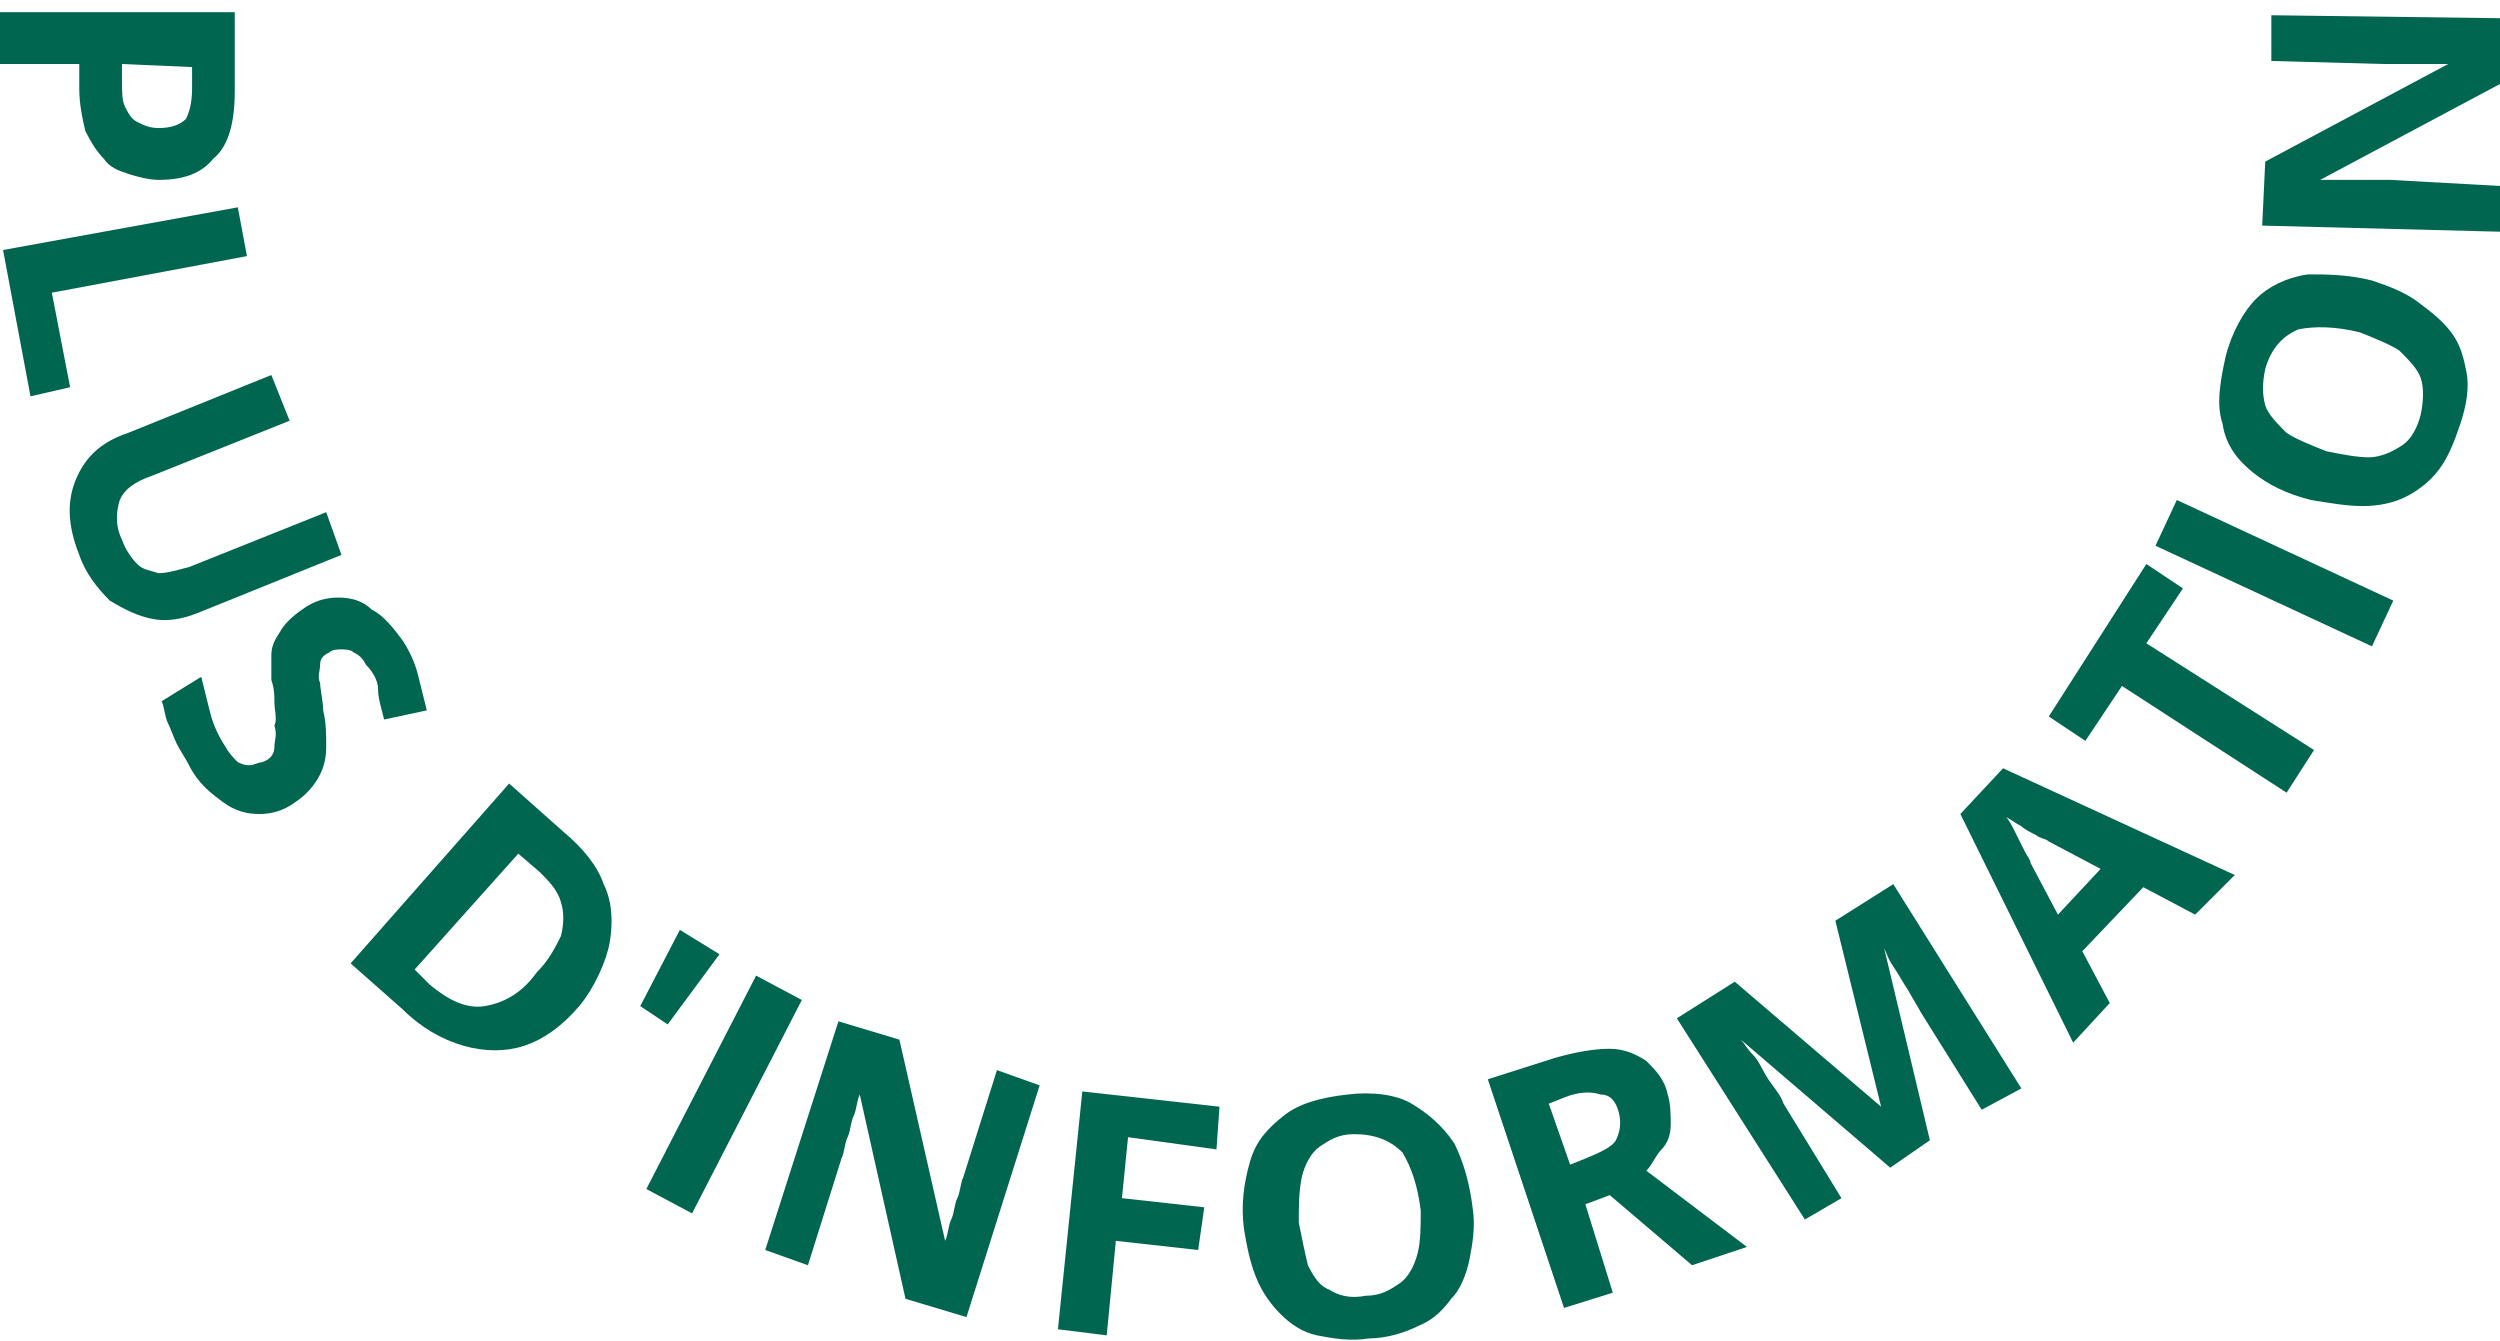
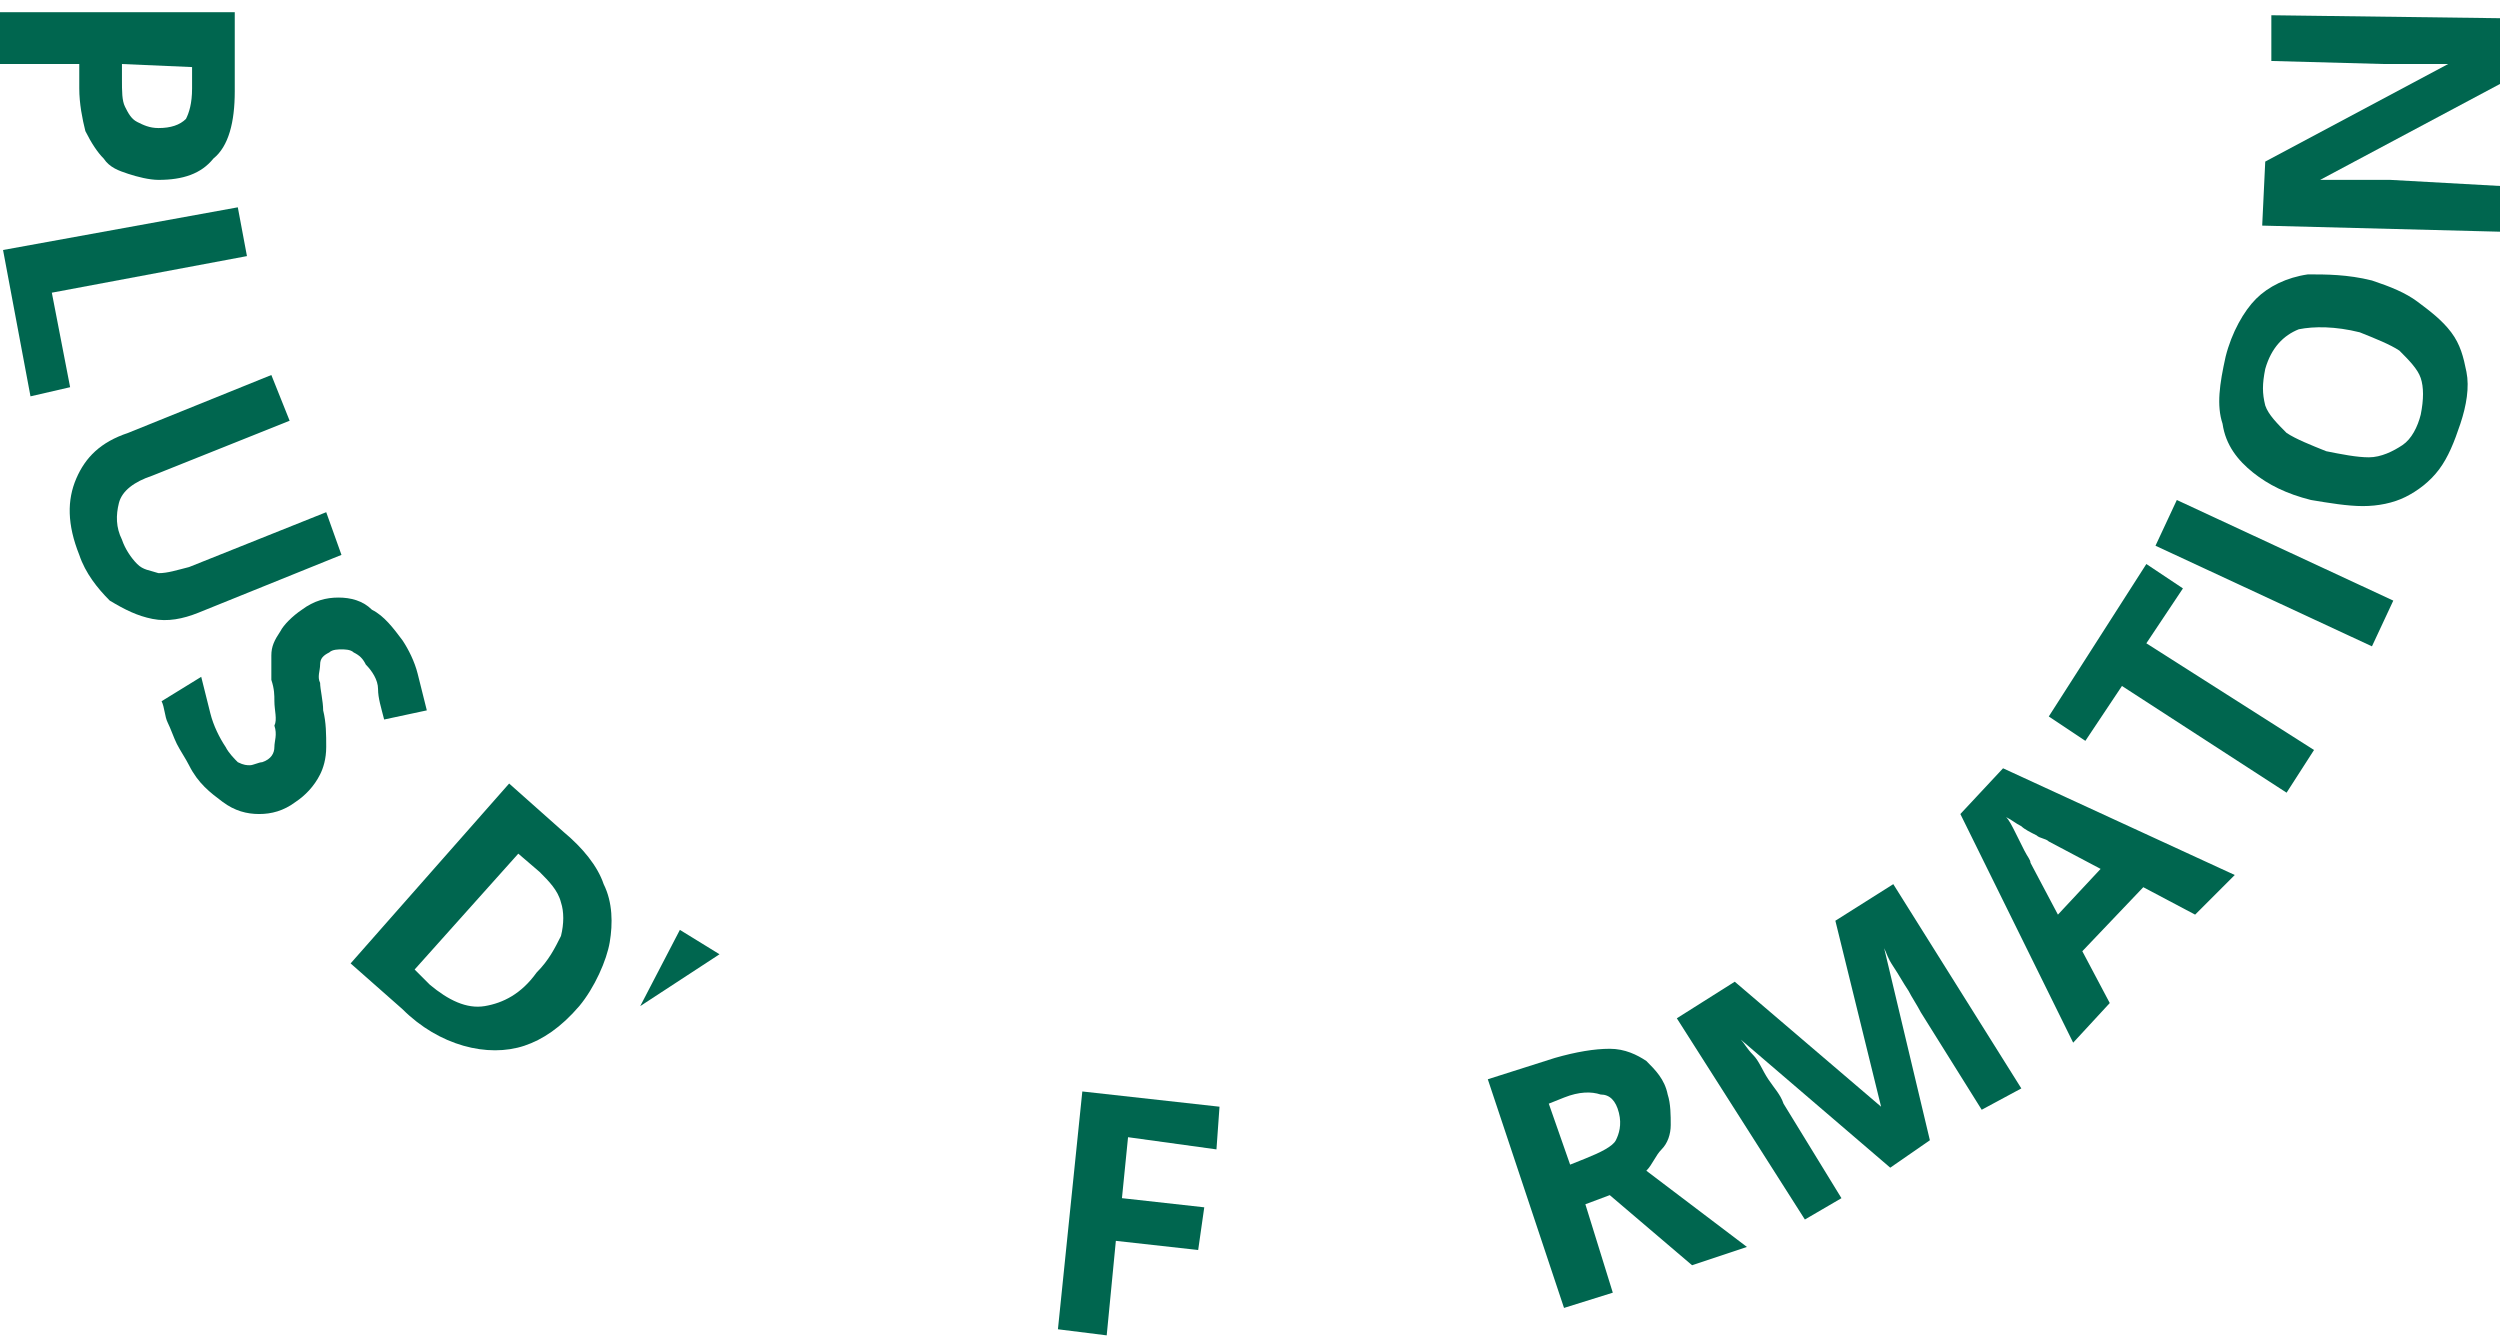
<svg xmlns="http://www.w3.org/2000/svg" version="1.1" id="Capa_1" x="0px" y="0px" viewBox="0 0 82 44" style="enable-background:new 0 0 82 44;" xml:space="preserve">
  <style type="text/css">
	.st0{fill:#00664F;}
</style>
  <g>
    <path class="st0" d="M7.7,3c0,1-0.2,1.8-0.7,2.2C6.6,5.7,6,5.9,5.2,5.9c-0.3,0-0.7-0.1-1-0.2C3.9,5.6,3.6,5.5,3.4,5.2   C3.2,5,3,4.7,2.8,4.3C2.7,3.9,2.6,3.4,2.6,2.9V2.1l-2.8,0l0-1.7l7.9,0L7.7,3z M6.3,2.9V2.2L4,2.1v0.5C4,3,4,3.3,4.1,3.5   C4.2,3.7,4.3,3.9,4.5,4c0.2,0.1,0.4,0.2,0.7,0.2c0.4,0,0.7-0.1,0.9-0.3C6.2,3.7,6.3,3.4,6.3,2.9z" />
    <path class="st0" d="M0.1,8.2l7.7-1.4l0.3,1.6L1.7,9.6l0.6,3.1L1,13L0.1,8.2z" />
    <path class="st0" d="M11.2,18.2l-4.7,1.9c-0.5,0.2-1,0.3-1.5,0.2c-0.5-0.1-0.9-0.3-1.4-0.6c-0.4-0.4-0.8-0.9-1-1.5   c-0.4-1-0.4-1.8-0.1-2.5c0.3-0.7,0.8-1.2,1.7-1.5l4.7-1.9l0.6,1.5L5,15.6c-0.6,0.2-1,0.5-1.1,0.9s-0.1,0.8,0.1,1.2   c0.1,0.3,0.3,0.6,0.5,0.8c0.2,0.2,0.4,0.2,0.7,0.3c0.3,0,0.6-0.1,1-0.2l4.5-1.8L11.2,18.2z" />
    <path class="st0" d="M9.7,26.3c-0.4,0.3-0.8,0.4-1.2,0.4c-0.4,0-0.8-0.1-1.2-0.4s-0.8-0.6-1.1-1.2c-0.1-0.2-0.3-0.5-0.4-0.7   c-0.1-0.2-0.2-0.5-0.3-0.7c-0.1-0.2-0.1-0.5-0.2-0.7l1.3-0.8c0.1,0.4,0.2,0.8,0.3,1.2c0.1,0.4,0.3,0.8,0.5,1.1   c0.1,0.2,0.3,0.4,0.4,0.5c0.2,0.1,0.3,0.1,0.4,0.1c0.1,0,0.3-0.1,0.4-0.1C8.9,24.9,9,24.7,9,24.5c0-0.2,0.1-0.4,0-0.7   C9.1,23.6,9,23.3,9,23c0-0.2,0-0.4-0.1-0.7c0-0.2,0-0.5,0-0.8c0-0.3,0.1-0.5,0.3-0.8c0.1-0.2,0.4-0.5,0.7-0.7   c0.4-0.3,0.8-0.4,1.2-0.4c0.4,0,0.8,0.1,1.1,0.4c0.4,0.2,0.7,0.6,1,1c0.2,0.3,0.4,0.7,0.5,1.1c0.1,0.4,0.2,0.8,0.3,1.2l-1.4,0.3   c-0.1-0.4-0.2-0.7-0.2-1s-0.2-0.6-0.4-0.8c-0.1-0.2-0.2-0.3-0.4-0.4c-0.1-0.1-0.3-0.1-0.4-0.1c-0.1,0-0.3,0-0.4,0.1   c-0.2,0.1-0.3,0.2-0.3,0.4c0,0.2-0.1,0.4,0,0.6c0,0.2,0.1,0.6,0.1,0.9c0.1,0.4,0.1,0.8,0.1,1.2c0,0.4-0.1,0.7-0.2,0.9   C10.3,25.8,10,26.1,9.7,26.3z" />
    <path class="st0" d="M19,33c-0.6,0.7-1.2,1.1-1.8,1.3c-0.6,0.2-1.3,0.2-2,0c-0.7-0.2-1.4-0.6-2-1.2l-1.7-1.5l5.2-5.9l1.8,1.6   c0.6,0.5,1.1,1.1,1.3,1.7c0.3,0.6,0.3,1.3,0.2,1.9S19.5,32.4,19,33z M17.6,31.9c0.4-0.4,0.6-0.8,0.8-1.2c0.1-0.4,0.1-0.8,0-1.1   c-0.1-0.4-0.4-0.7-0.7-1L17,28l-3.4,3.8l0.5,0.5c0.6,0.5,1.2,0.8,1.8,0.7S17.1,32.6,17.6,31.9z" />
-     <path class="st0" d="M23.6,31.3l-1.7,2.3L21,33l1.3-2.5L23.6,31.3z" />
-     <path class="st0" d="M21.2,39l3.6-7l1.5,0.8l-3.6,7L21.2,39z" />
-     <path class="st0" d="M31.7,43.2l-2-0.6l-1.5-6.7l0,0c-0.1,0.2-0.1,0.5-0.2,0.7c-0.1,0.2-0.1,0.5-0.2,0.7s-0.1,0.5-0.2,0.7l-1.1,3.5   L25.1,41l2.4-7.5l2,0.6l1.5,6.6l0,0c0.1-0.2,0.1-0.5,0.2-0.7c0.1-0.2,0.1-0.5,0.2-0.7c0.1-0.2,0.1-0.5,0.2-0.7l1.1-3.5l1.4,0.5   L31.7,43.2z" />
+     <path class="st0" d="M23.6,31.3L21,33l1.3-2.5L23.6,31.3z" />
    <path class="st0" d="M36.3,43.8l-1.6-0.2l0.8-7.8l4.5,0.5l-0.1,1.4L37,37.3l-0.2,2l2.7,0.3L39.3,41l-2.7-0.3L36.3,43.8z" />
-     <path class="st0" d="M48.3,39.6c0.1,0.6,0,1.2-0.1,1.7s-0.3,1-0.6,1.3c-0.3,0.4-0.6,0.7-1.1,0.9c-0.4,0.2-1,0.4-1.6,0.4   c-0.6,0.1-1.2,0-1.7-0.1c-0.5-0.1-0.9-0.4-1.2-0.7c-0.3-0.3-0.6-0.7-0.8-1.2c-0.2-0.5-0.3-1-0.4-1.6c-0.1-0.8,0-1.5,0.2-2.2   s0.6-1.1,1.1-1.5c0.5-0.4,1.2-0.6,2.1-0.7c0.8-0.1,1.6,0,2.1,0.3s1,0.7,1.4,1.3C48,38.1,48.2,38.8,48.3,39.6z M42.6,40.1   c0.1,0.5,0.2,1,0.3,1.4c0.2,0.4,0.4,0.7,0.7,0.8c0.3,0.2,0.7,0.3,1.2,0.2c0.5,0,0.8-0.2,1.1-0.4c0.3-0.2,0.5-0.6,0.6-1   s0.1-0.9,0.1-1.4c-0.1-0.8-0.3-1.4-0.6-1.9c-0.4-0.4-0.9-0.6-1.6-0.6c-0.5,0-0.8,0.2-1.1,0.4s-0.5,0.6-0.6,1   C42.6,39.1,42.6,39.6,42.6,40.1z" />
    <path class="st0" d="M51,34.7c0.7-0.2,1.3-0.3,1.8-0.3c0.5,0,0.9,0.2,1.2,0.4c0.3,0.3,0.6,0.6,0.7,1.1c0.1,0.3,0.1,0.7,0.1,1   c0,0.3-0.1,0.6-0.3,0.8c-0.2,0.2-0.3,0.5-0.5,0.7l3.3,2.5l-1.8,0.6l-2.7-2.3l-0.8,0.3l0.9,2.9l-1.6,0.5l-2.5-7.5L51,34.7z M51.3,36   l-0.5,0.2l0.7,2L52,38c0.5-0.2,0.9-0.4,1-0.6s0.2-0.5,0.1-0.9c-0.1-0.4-0.3-0.6-0.6-0.6C52.2,35.8,51.8,35.8,51.3,36z" />
    <path class="st0" d="M62,38.3l-4.9-4.2l0,0c0.1,0.1,0.2,0.3,0.4,0.5c0.2,0.2,0.3,0.5,0.5,0.8c0.2,0.3,0.4,0.5,0.5,0.8l1.9,3.1   L59.2,40L55,33.4l1.9-1.2l4.8,4.1l0,0l-1.5-6.1l1.9-1.2l4.2,6.7L65,36.4l-2-3.2c-0.1-0.2-0.3-0.5-0.4-0.7c-0.2-0.3-0.3-0.5-0.5-0.8   s-0.2-0.4-0.3-0.6l0,0l1.5,6.3L62,38.3z" />
    <path class="st0" d="M72,30l-1.7-0.9l-2,2.1l0.9,1.7l-1.2,1.3l-3.7-7.5l1.4-1.5l7.6,3.5L72,30z M68.9,28.5l-1.7-0.9   c-0.1-0.1-0.3-0.1-0.4-0.2c-0.2-0.1-0.4-0.2-0.5-0.3c-0.2-0.1-0.3-0.2-0.5-0.3c0.1,0.1,0.2,0.3,0.3,0.5s0.2,0.4,0.3,0.6   c0.1,0.2,0.2,0.3,0.2,0.4l0.9,1.7L68.9,28.5z" />
    <path class="st0" d="M75.9,24.6L75,26l-5.4-3.5l-1.2,1.8l-1.2-0.8l3.2-5l1.2,0.8l-1.2,1.8L75.9,24.6z" />
    <path class="st0" d="M77.8,21.2l-7.1-3.3l0.7-1.5l7.1,3.3L77.8,21.2z" />
    <path class="st0" d="M77.8,9.2c0.6,0.2,1.1,0.4,1.5,0.7c0.4,0.3,0.8,0.6,1.1,1c0.3,0.4,0.4,0.8,0.5,1.3c0.1,0.5,0,1.1-0.2,1.7   c-0.2,0.6-0.4,1.1-0.7,1.5c-0.3,0.4-0.7,0.7-1.1,0.9c-0.4,0.2-0.9,0.3-1.4,0.3c-0.5,0-1.1-0.1-1.7-0.2c-0.8-0.2-1.4-0.5-1.9-0.9   c-0.5-0.4-0.9-0.9-1-1.6c-0.2-0.6-0.1-1.3,0.1-2.2c0.2-0.8,0.6-1.5,1-1.9s1-0.7,1.7-0.8C76.3,9,77,9,77.8,9.2z M76.3,14.8   c0.5,0.1,1,0.2,1.4,0.2c0.4,0,0.8-0.2,1.1-0.4c0.3-0.2,0.5-0.6,0.6-1c0.1-0.5,0.1-0.9,0-1.2s-0.4-0.6-0.7-0.9   c-0.3-0.2-0.8-0.4-1.3-0.6c-0.8-0.2-1.5-0.2-2-0.1c-0.5,0.2-0.9,0.6-1.1,1.3c-0.1,0.5-0.1,0.8,0,1.2c0.1,0.3,0.4,0.6,0.7,0.9   C75.3,14.4,75.8,14.6,76.3,14.8z" />
    <path class="st0" d="M82.2,0.6l-0.1,2.1l-6,3.2l0,0c0.2,0,0.5,0,0.7,0s0.5,0,0.8,0c0.2,0,0.5,0,0.8,0L82,6.1l0,1.5l-7.8-0.2   l0.1-2.1l6-3.2l0,0c-0.2,0-0.5,0-0.7,0c-0.2,0-0.5,0-0.7,0c-0.2,0-0.5,0-0.7,0l-3.7-0.1l0-1.5L82.2,0.6z" />
  </g>
</svg>